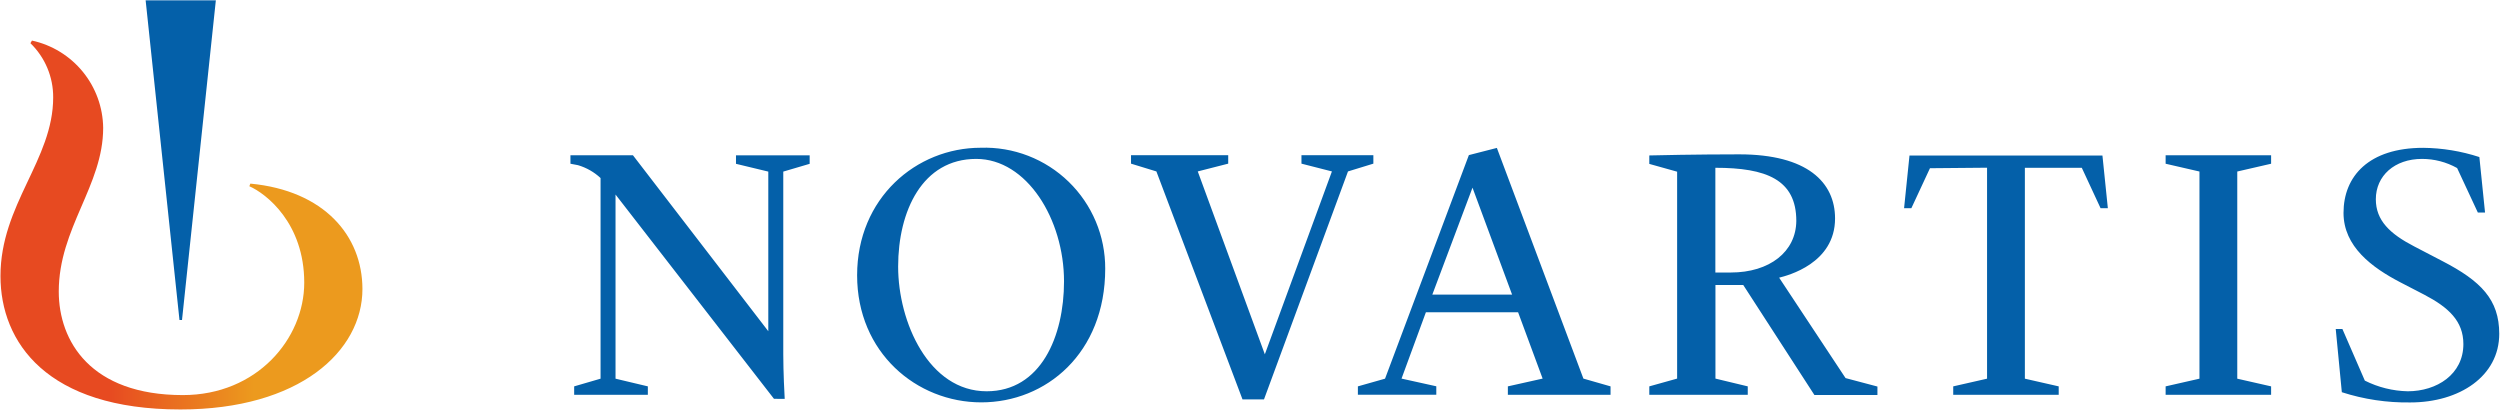
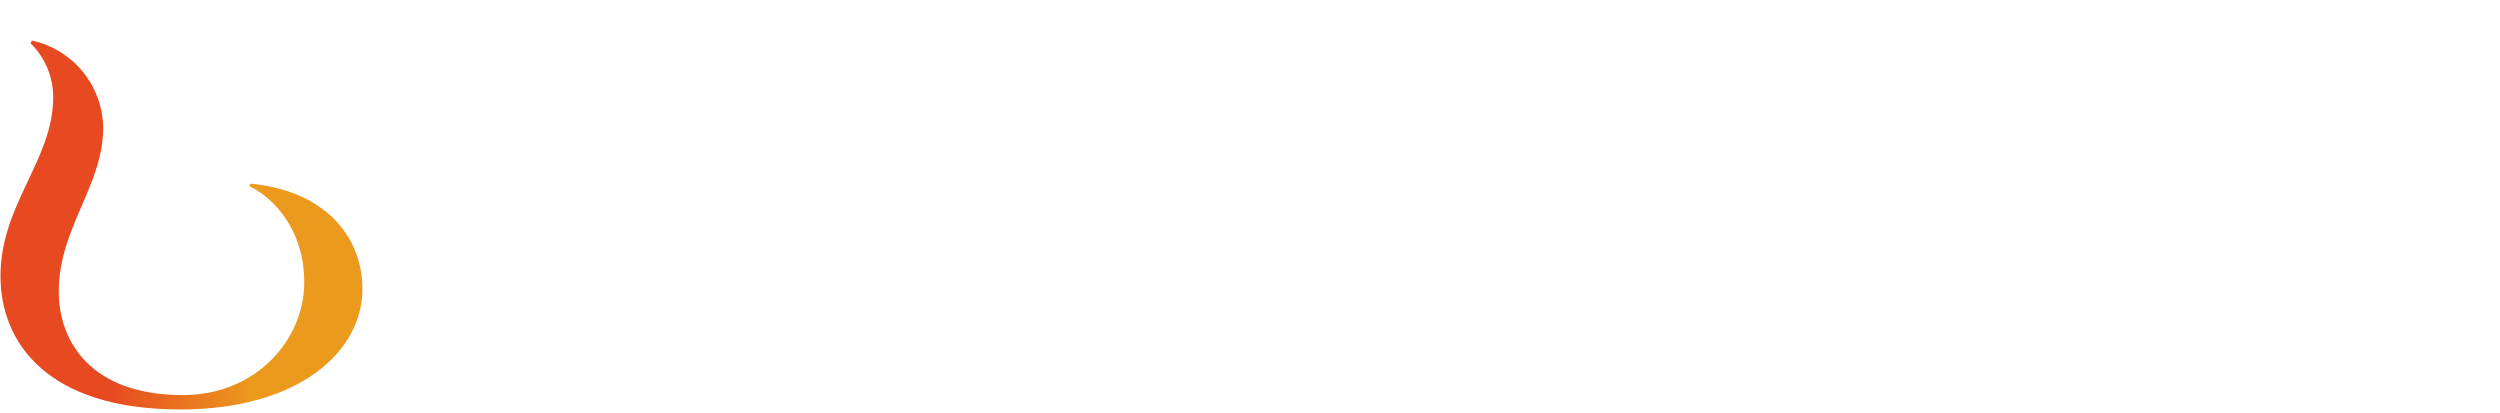
<svg xmlns="http://www.w3.org/2000/svg" width="327" height="54" viewBox="0 0 327 54" fill="none">
  <path d="M32.747 24.016L32.614 24.359C34.827 25.333 39.795 29.194 39.795 36.973C39.795 44.297 33.621 51.677 23.917 51.677C11.846 51.677 7.686 44.618 7.686 38.134C7.686 29.825 13.495 24.293 13.495 16.725C13.463 14.048 12.525 11.462 10.832 9.388C9.14 7.314 6.795 5.875 4.179 5.307L3.98 5.65C4.928 6.57 5.681 7.673 6.192 8.892C6.704 10.11 6.964 11.42 6.956 12.742C6.956 20.918 0.063 26.727 0.063 36.11C0.063 44.751 6.104 53.558 23.597 53.558C39.186 53.558 47.407 45.924 47.407 37.802C47.396 30.832 42.406 24.935 32.747 24.016Z" fill="url(#paint0_linear_1_333)" />
-   <path d="M101.235 52.164L80.511 25.444V49.531L84.738 50.537V51.644H75.101V50.537L78.553 49.531V23.286C77.713 22.503 76.701 21.927 75.599 21.604C75.178 21.516 74.614 21.416 74.614 21.416V20.31H82.79L100.493 43.324V22.445L96.267 21.427V20.321H105.904V21.427L102.452 22.445V46.333C102.452 48.546 102.607 51.766 102.64 52.175L101.235 52.164ZM144.562 35.147C144.562 46.211 136.817 52.629 128.353 52.629C119.889 52.629 112.111 46.123 112.111 36.01C112.111 25.897 119.856 19.325 128.276 19.325C130.395 19.255 132.507 19.613 134.485 20.378C136.462 21.144 138.265 22.3 139.786 23.778C141.307 25.256 142.513 27.026 143.334 28.981C144.155 30.937 144.572 33.038 144.562 35.158V35.147ZM139.174 36.807C139.174 28.674 134.306 20.785 127.689 20.785C120.652 20.785 117.477 27.59 117.477 34.87C117.477 42.151 121.493 51.179 129.05 51.179C136.153 51.179 139.174 43.987 139.174 36.807ZM151.256 22.423L147.937 21.405V20.299H160.65V21.405L156.667 22.423L165.441 46.344L174.215 22.423L170.231 21.405V20.299H179.636V21.405L176.317 22.423L165.33 52.241H162.52L151.256 22.423ZM226.383 35.645H224.369V21.947C231.007 21.947 234.957 23.474 234.957 28.896C234.924 32.923 231.472 35.645 226.383 35.645ZM283.264 50.537L287.69 49.531V22.434L283.264 21.416V20.31H297.061V21.416L292.635 22.434V49.531L297.061 50.537V51.644H283.264V50.537ZM305.514 43.036H306.388L309.32 49.785C311.063 50.66 312.98 51.137 314.93 51.179C318.736 51.179 322.21 48.966 322.21 45.005C322.21 41.996 320.263 40.203 317.11 38.555L313.989 36.939C310.261 35.003 306.532 32.259 306.532 27.845C306.532 23.043 309.851 19.336 316.955 19.336C319.451 19.361 321.928 19.768 324.301 20.542L325.043 27.8H324.102L321.391 21.98C319.988 21.197 318.407 20.785 316.8 20.785C313.204 20.785 310.759 22.998 310.759 26.063C310.759 28.84 312.606 30.588 315.771 32.226L319.466 34.151C324.512 36.762 326.901 39.185 326.901 43.666C326.901 49.199 321.712 52.64 315.262 52.64C312.225 52.686 309.201 52.233 306.311 51.301L305.514 43.036ZM177.611 50.537L181.163 49.531L192.128 20.288L195.79 19.347L207.109 49.52L210.66 50.537V51.644H197.228V50.537L201.776 49.52L198.567 40.845H186.507L183.32 49.52L187.868 50.526V51.633H177.611V50.537ZM187.348 38.533H197.781L192.603 24.547L187.348 38.533ZM232.711 36.32C233.818 36.043 240.025 34.461 240.025 28.575C240.025 23.85 236.407 20.188 227.489 20.188C221.957 20.188 216.425 20.31 215.728 20.332V21.438L219.368 22.456V49.52L215.728 50.537V51.644H228.606V50.537L224.38 49.52V37.282H228.02L237.325 51.666H245.568V50.559L241.397 49.453L232.711 36.32ZM259.907 21.936V49.531L255.482 50.537V51.644H269.279V50.537L264.853 49.531V21.947H272.299L274.756 27.236H275.707L274.999 20.343H249.761L249.053 27.236H250.005L252.439 22.003L259.907 21.936ZM23.807 41.852L28.233 0.04H19.049L23.475 41.852H23.807Z" fill="#0460A9" />
  <defs>
    <linearGradient id="paint0_linear_1_333" x1="0.052" y1="29.427" x2="47.396" y2="29.427" gradientUnits="userSpaceOnUse">
      <stop offset="0.3" stop-color="#E74A21" />
      <stop offset="0.7" stop-color="#EC9A1E" />
    </linearGradient>
  </defs>
</svg>